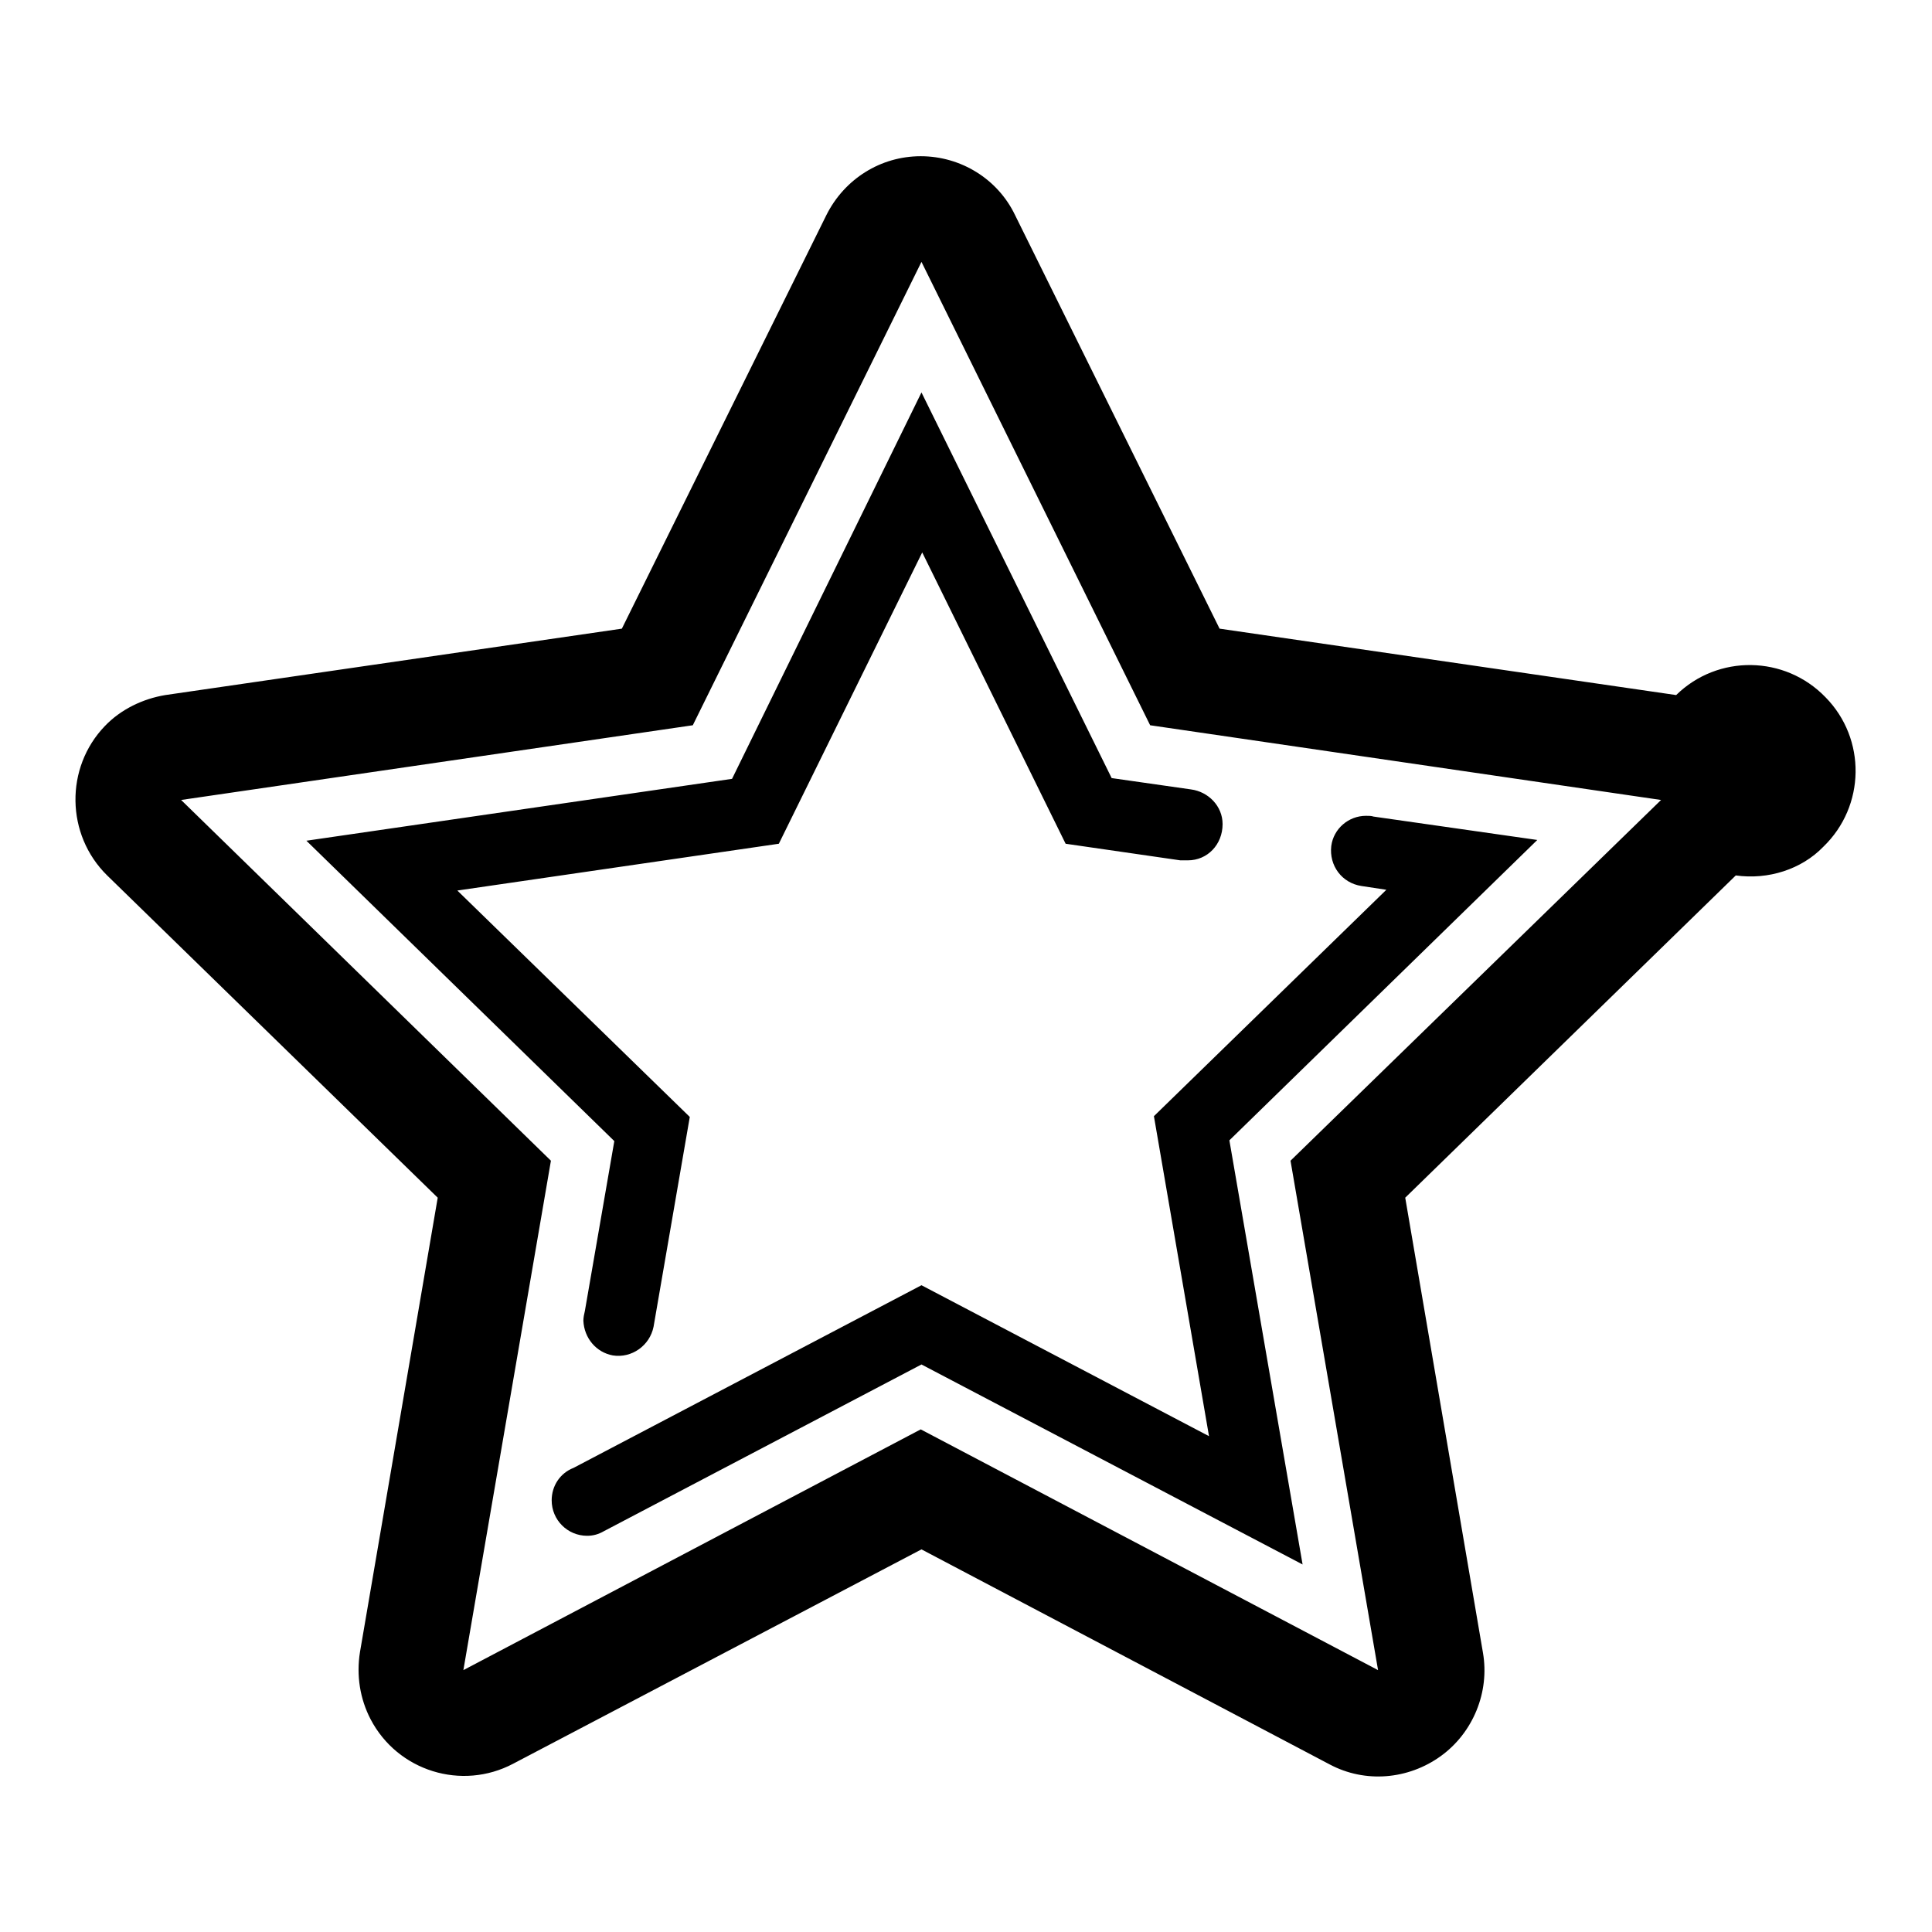
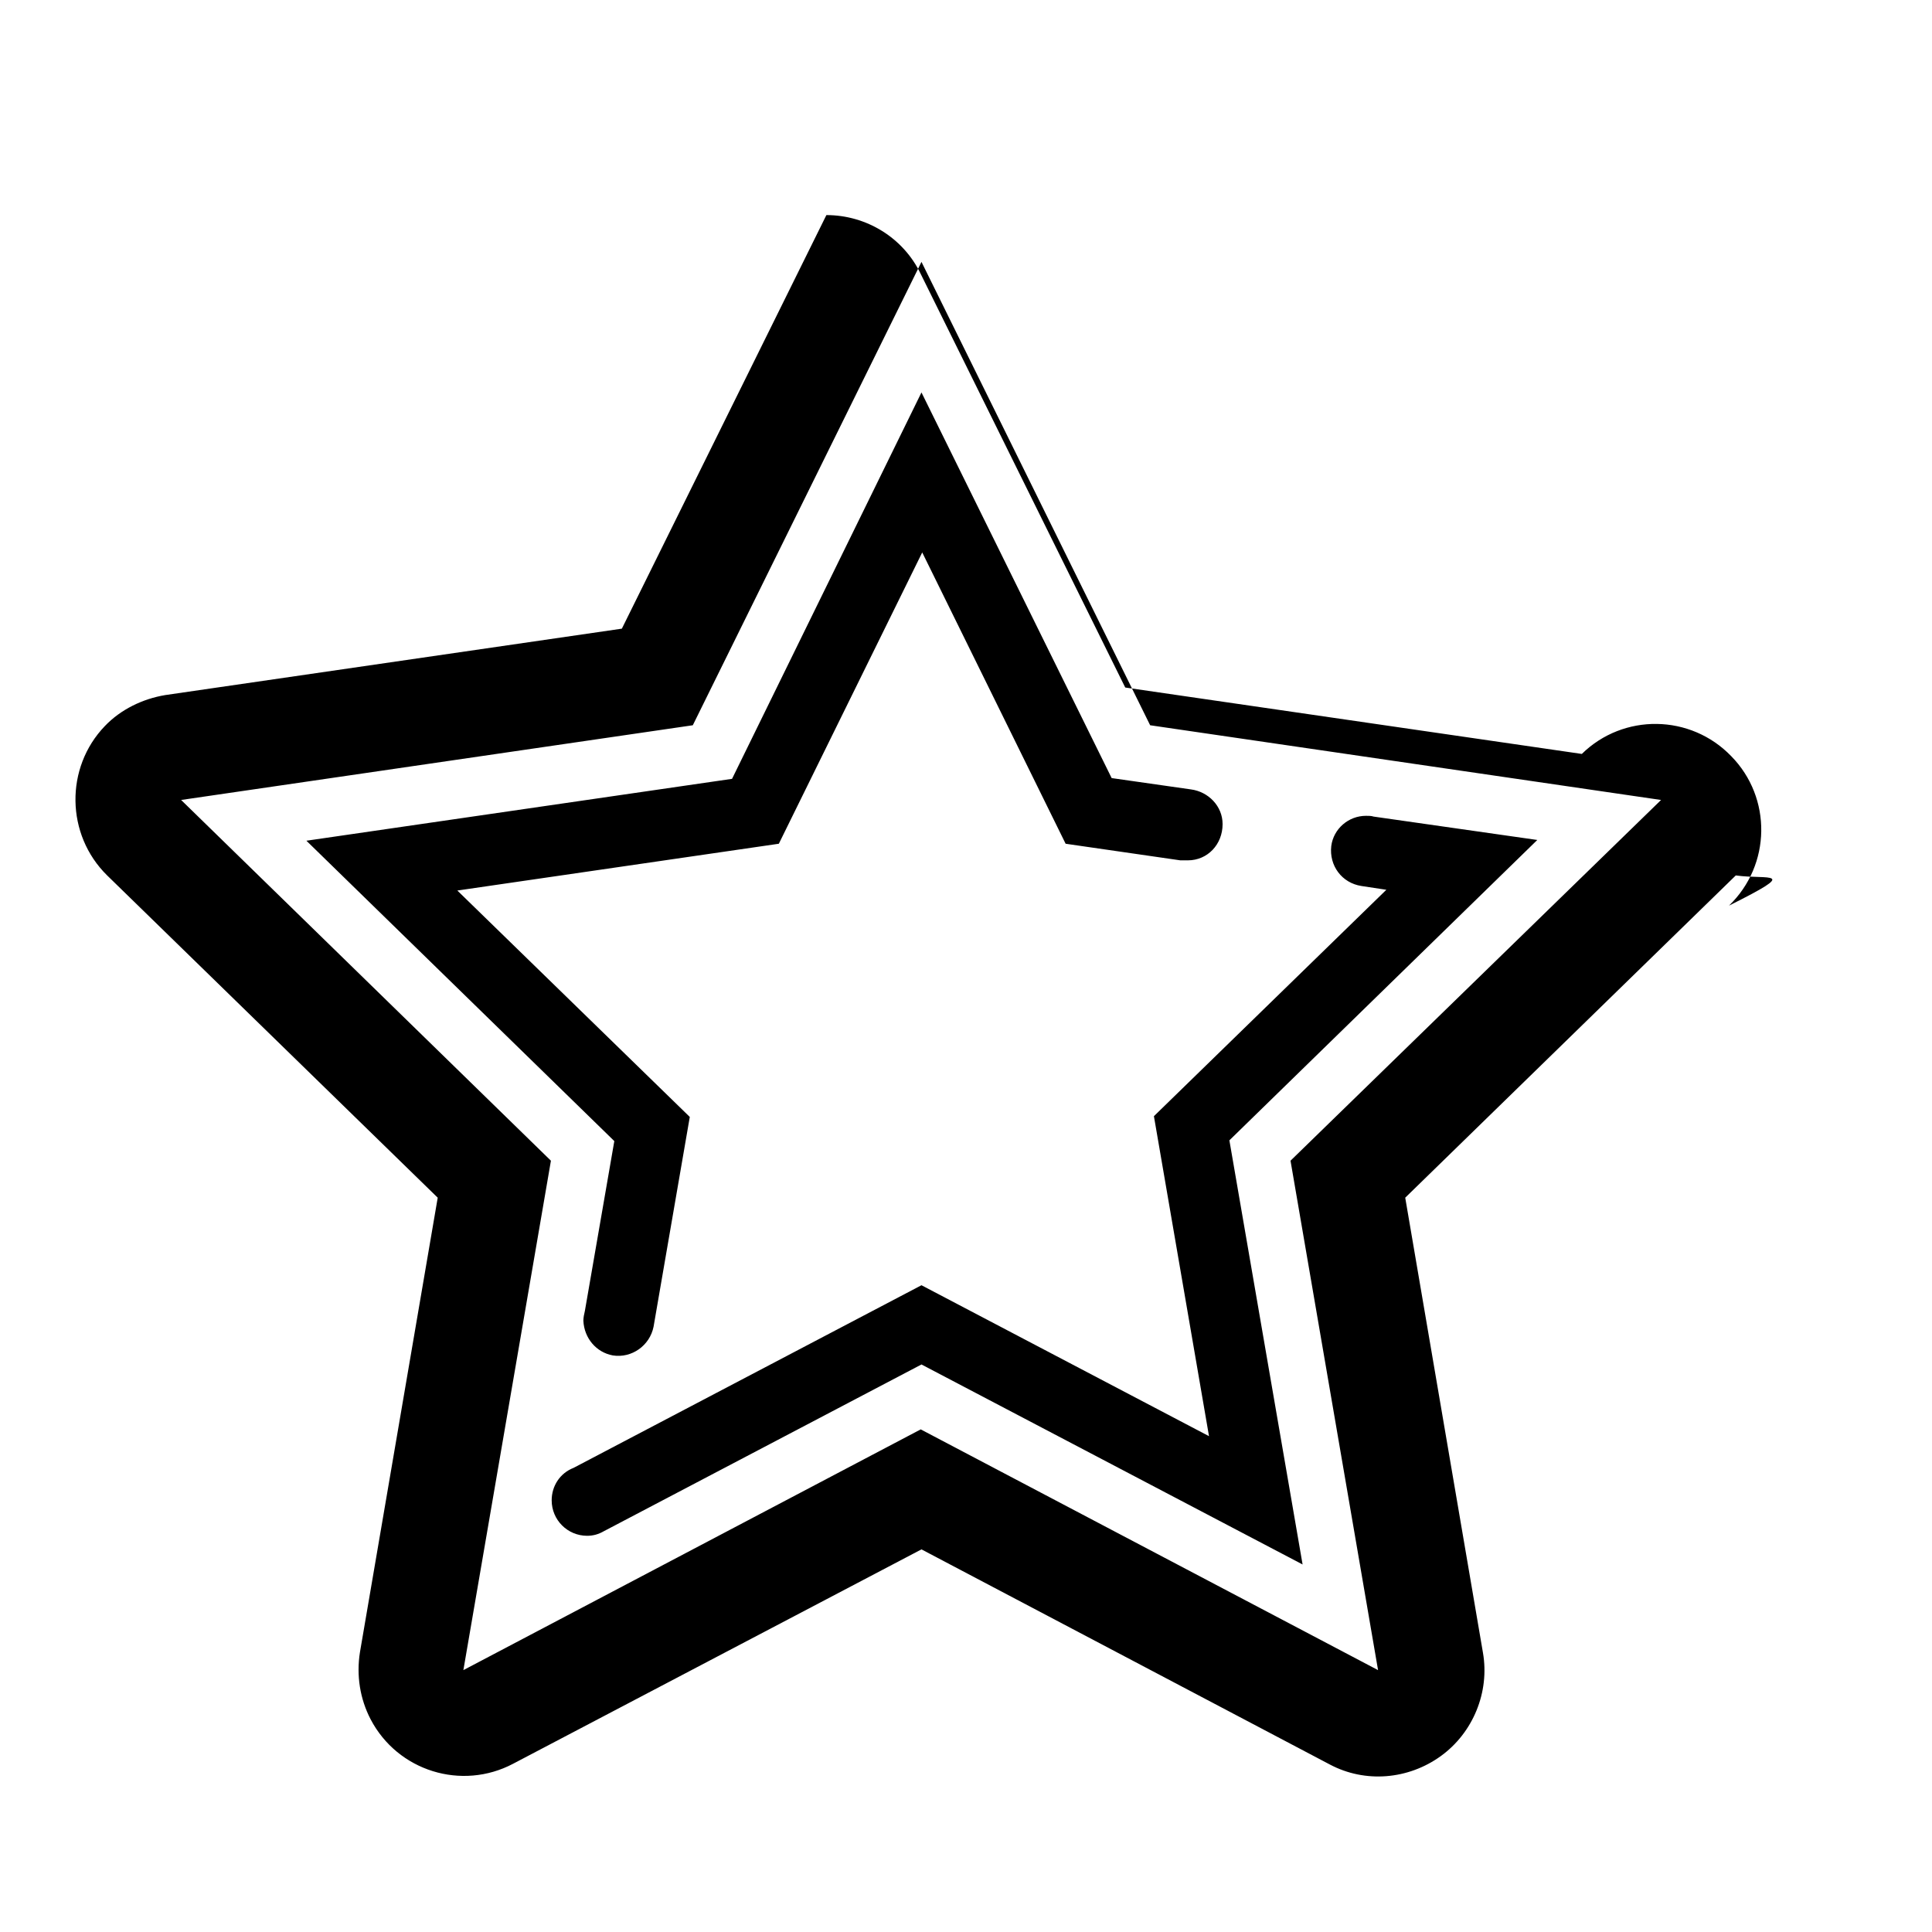
<svg xmlns="http://www.w3.org/2000/svg" version="1.1" x="0px" y="0px" viewBox="0 0 256 256" enable-background="new 0 0 256 256" xml:space="preserve">
  <g>
-     <path fill="#000000" d="M230,116l-43.8,42.7l10.3,60.3c0.9,5.2-1.3,10.6-5.6,13.7c-4.3,3.1-10,3.6-14.7,1.1l-54.1-28.5L68,233.7 c-6.8,3.6-15.3,1-18.9-5.9c-1.4-2.7-1.9-5.8-1.4-8.9L58,158.7L14.2,116c-5.5-5.4-5.6-14.3-0.3-19.8c2.1-2.2,5-3.6,8-4.1l60.5-8.8 l27.1-54.8c2.4-4.8,7.2-7.8,12.5-7.8c5.3,0,10.2,3,12.5,7.8l27.1,54.8l60.5,8.8c5.5-5.4,14.4-5.3,19.8,0.3 c5.4,5.5,5.3,14.4-0.3,19.8C238.7,115.2,234.3,116.6,230,116z M152.4,96.1l-30.3-61.4L91.8,96.1L24,106L73,153.8l-11.6,67.5 l60.6-31.9l60.6,31.9l-11.6-67.5l49.1-47.8L152.4,96.1z M172.6,207.3l-50.5-26.5L80,202.9c-0.7,0.4-1.4,0.6-2.2,0.6 c-2.6,0-4.7-2.1-4.7-4.7c0-1.9,1.1-3.6,2.9-4.3l46.1-24.2l38.1,20l-7.3-42.4l30.8-30l-3.3-0.5c-2.6-0.4-4.3-2.7-4-5.3 c0.3-2.3,2.3-4,4.6-4c0.4,0,0.7,0,1,0.1l21.7,3.1l-40.8,39.8L172.6,207.3L172.6,207.3z M157.4,114c-0.2,0-0.3,0-0.4,0v0l-0.3,0 c-0.1,0-0.2,0-0.3,0l-15.2-2.2l-19-38.6l-19,38.6l-42.6,6.2l30.8,30l-4.8,27.8l0,0c-0.5,2.5-2.9,4.2-5.4,3.8 c-2.2-0.4-3.8-2.3-3.9-4.6c0-0.4,0.1-0.9,0.2-1.3l3.9-22.5l-40.8-39.8l56.4-8.2L122.1,52l25.2,51.1l10.5,1.5 c2.3,0.3,4.2,2.2,4.2,4.6C162,111.9,160,114,157.4,114L157.4,114z" />
+     <path fill="#000000" d="M230,116l-43.8,42.7l10.3,60.3c0.9,5.2-1.3,10.6-5.6,13.7c-4.3,3.1-10,3.6-14.7,1.1l-54.1-28.5L68,233.7 c-6.8,3.6-15.3,1-18.9-5.9c-1.4-2.7-1.9-5.8-1.4-8.9L58,158.7L14.2,116c-5.5-5.4-5.6-14.3-0.3-19.8c2.1-2.2,5-3.6,8-4.1l60.5-8.8 l27.1-54.8c5.3,0,10.2,3,12.5,7.8l27.1,54.8l60.5,8.8c5.5-5.4,14.4-5.3,19.8,0.3 c5.4,5.5,5.3,14.4-0.3,19.8C238.7,115.2,234.3,116.6,230,116z M152.4,96.1l-30.3-61.4L91.8,96.1L24,106L73,153.8l-11.6,67.5 l60.6-31.9l60.6,31.9l-11.6-67.5l49.1-47.8L152.4,96.1z M172.6,207.3l-50.5-26.5L80,202.9c-0.7,0.4-1.4,0.6-2.2,0.6 c-2.6,0-4.7-2.1-4.7-4.7c0-1.9,1.1-3.6,2.9-4.3l46.1-24.2l38.1,20l-7.3-42.4l30.8-30l-3.3-0.5c-2.6-0.4-4.3-2.7-4-5.3 c0.3-2.3,2.3-4,4.6-4c0.4,0,0.7,0,1,0.1l21.7,3.1l-40.8,39.8L172.6,207.3L172.6,207.3z M157.4,114c-0.2,0-0.3,0-0.4,0v0l-0.3,0 c-0.1,0-0.2,0-0.3,0l-15.2-2.2l-19-38.6l-19,38.6l-42.6,6.2l30.8,30l-4.8,27.8l0,0c-0.5,2.5-2.9,4.2-5.4,3.8 c-2.2-0.4-3.8-2.3-3.9-4.6c0-0.4,0.1-0.9,0.2-1.3l3.9-22.5l-40.8-39.8l56.4-8.2L122.1,52l25.2,51.1l10.5,1.5 c2.3,0.3,4.2,2.2,4.2,4.6C162,111.9,160,114,157.4,114L157.4,114z" />
  </g>
</svg>